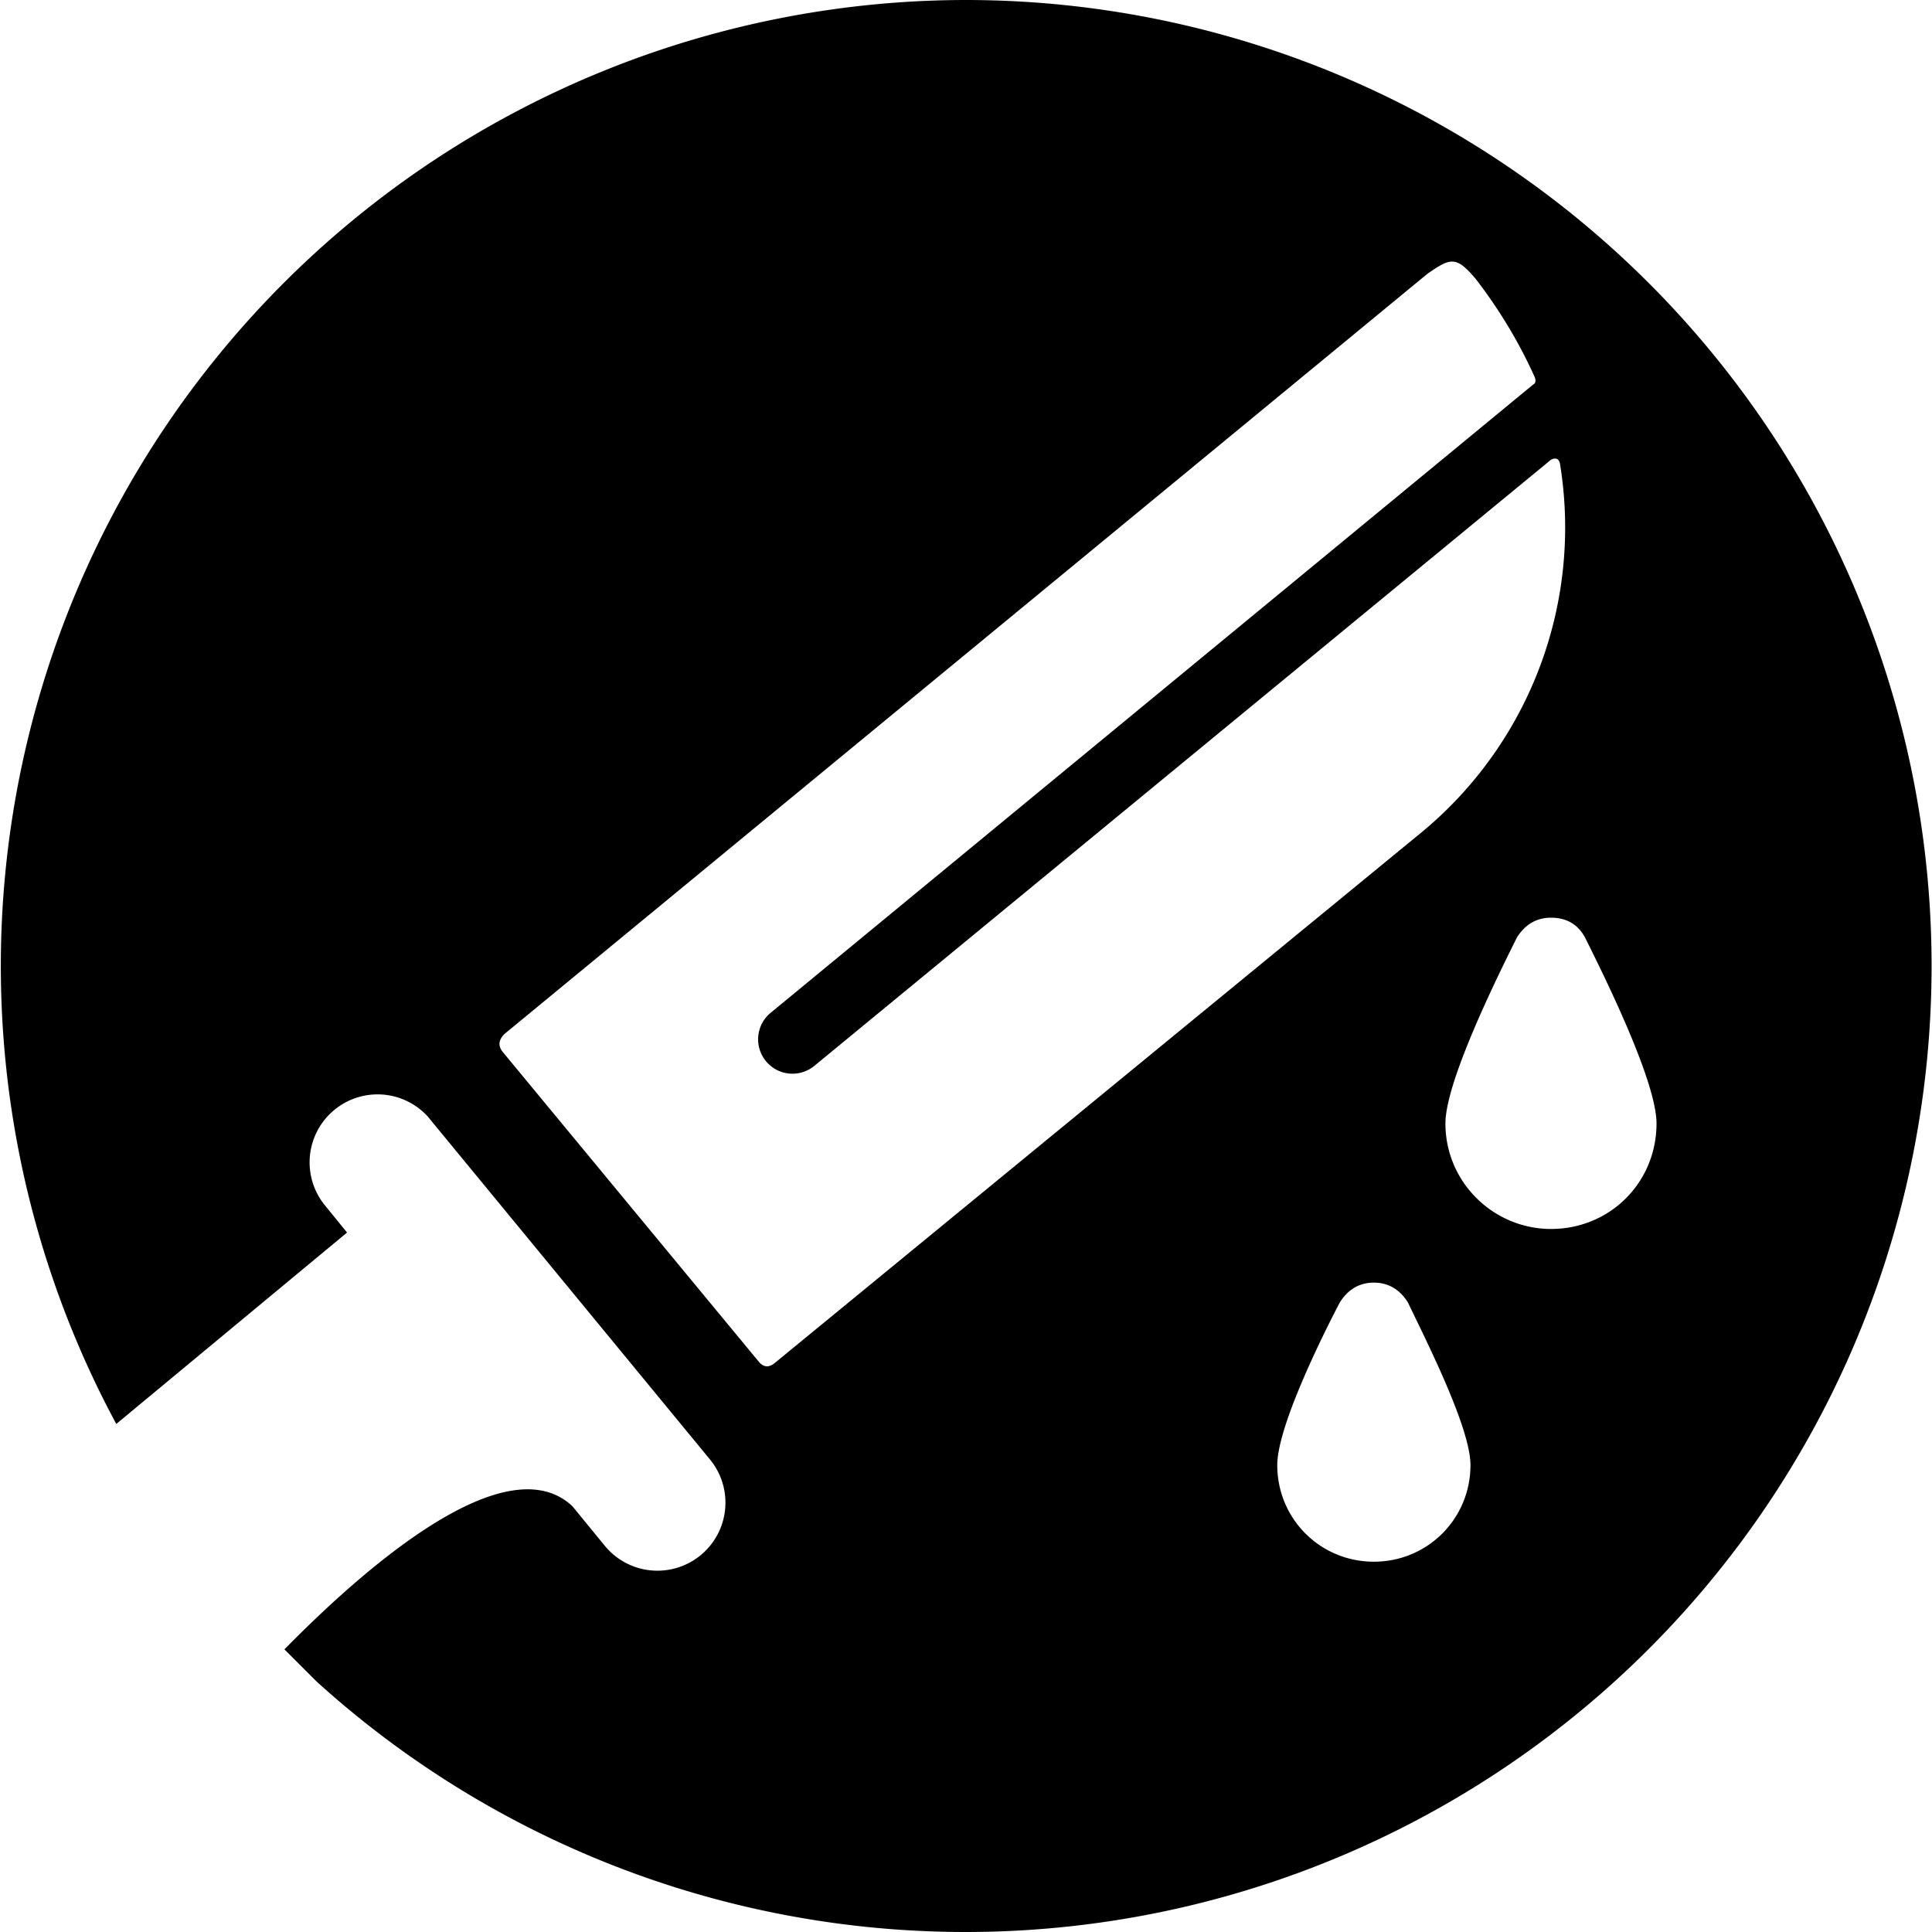
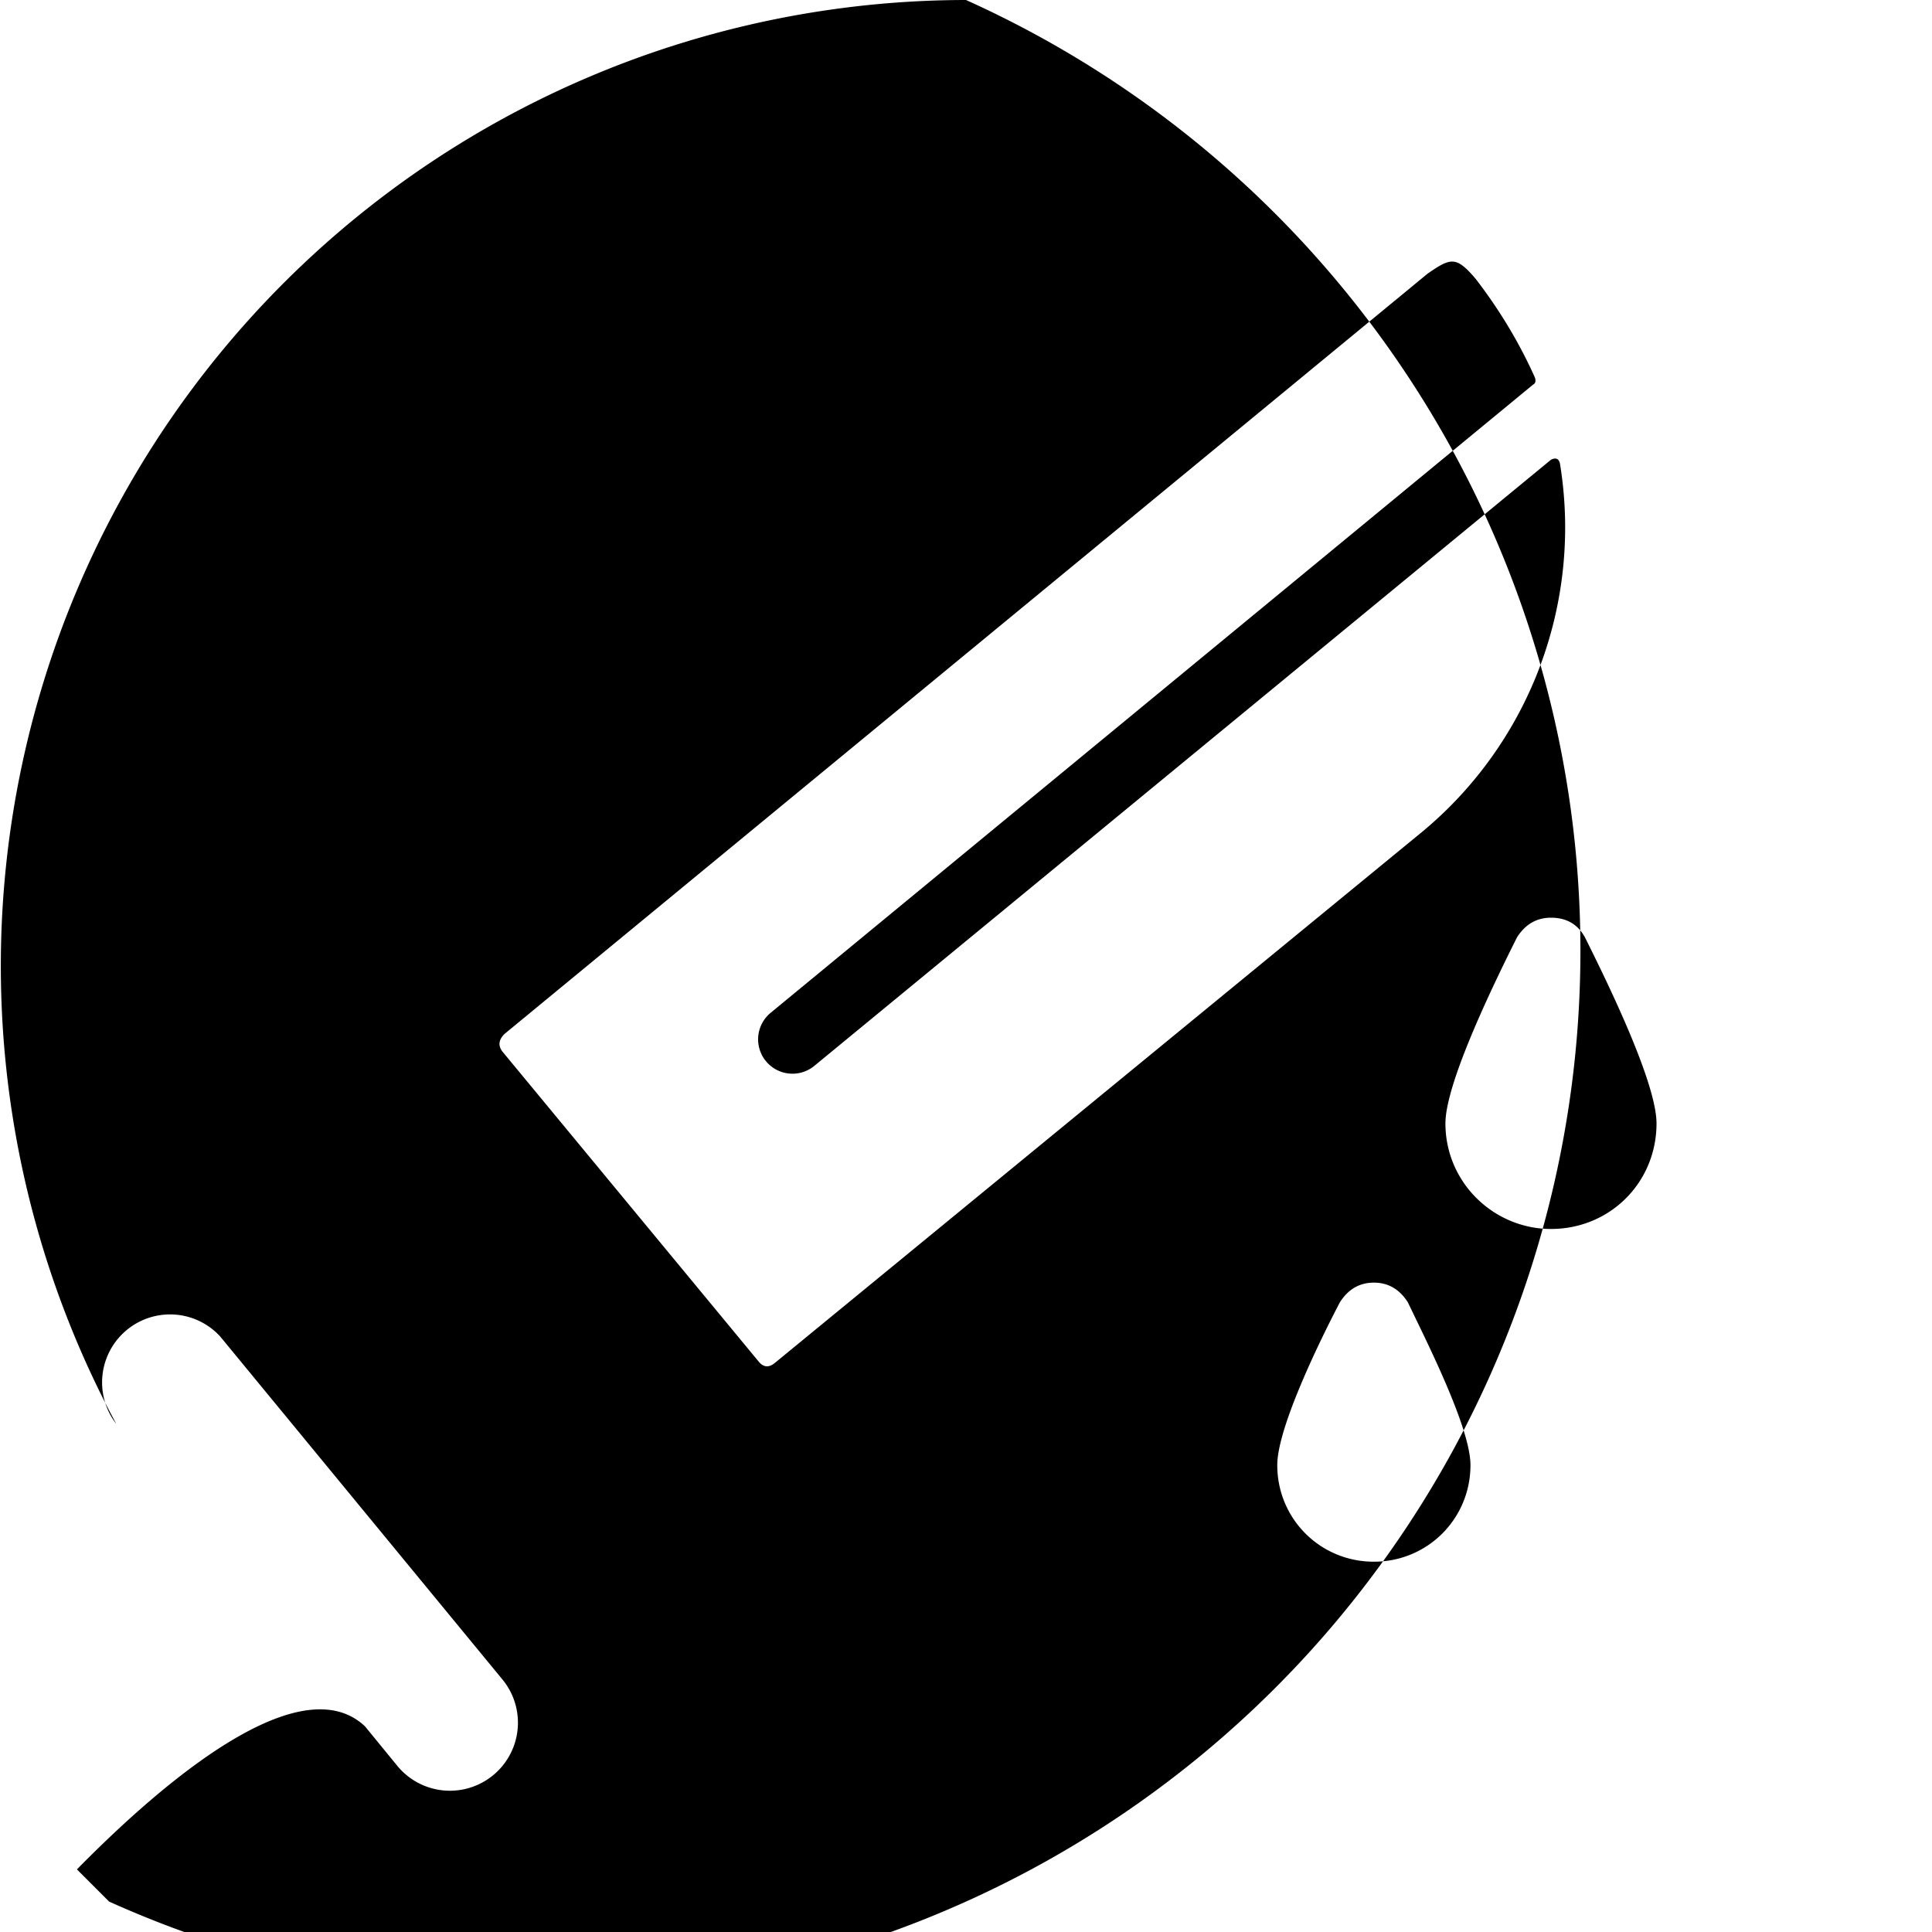
<svg xmlns="http://www.w3.org/2000/svg" xml:space="preserve" viewBox="0 0 1080 1080">
-   <path fill="currentColor" d="M540 0A540 540 0 0 0 65 796l129-107-13-16a38 38 0 0 1 58-49l158 192a38 38 0 0 1-59 48l-18-22c-33-31-101 19-161 80l18 18A540 540 0 1 0 540 0M433 762q-5 4-9-1L281 588q-4-5 1-10l516-425c13-9 16-10 27 3q20 26 33 55 1 3-1 4L431 566a19 19 0 0 0 24 30l412-339q4-2 5 2a221 221 0 0 1-77 206zm335 111c-30 0-54-24-54-54 0-21 24-70 35-91q7-11 19-11t19 11c10 21 35 70 35 91 0 30-24 54-54 54m99-186c-32 0-59-26-59-59 0-23 28-80 40-104q7-11 19-11 13 0 19 11c12 24 40 81 40 104 0 33-26 59-59 59" />
+   <path fill="currentColor" d="M540 0A540 540 0 0 0 65 796a38 38 0 0 1 58-49l158 192a38 38 0 0 1-59 48l-18-22c-33-31-101 19-161 80l18 18A540 540 0 1 0 540 0M433 762q-5 4-9-1L281 588q-4-5 1-10l516-425c13-9 16-10 27 3q20 26 33 55 1 3-1 4L431 566a19 19 0 0 0 24 30l412-339q4-2 5 2a221 221 0 0 1-77 206zm335 111c-30 0-54-24-54-54 0-21 24-70 35-91q7-11 19-11t19 11c10 21 35 70 35 91 0 30-24 54-54 54m99-186c-32 0-59-26-59-59 0-23 28-80 40-104q7-11 19-11 13 0 19 11c12 24 40 81 40 104 0 33-26 59-59 59" />
</svg>